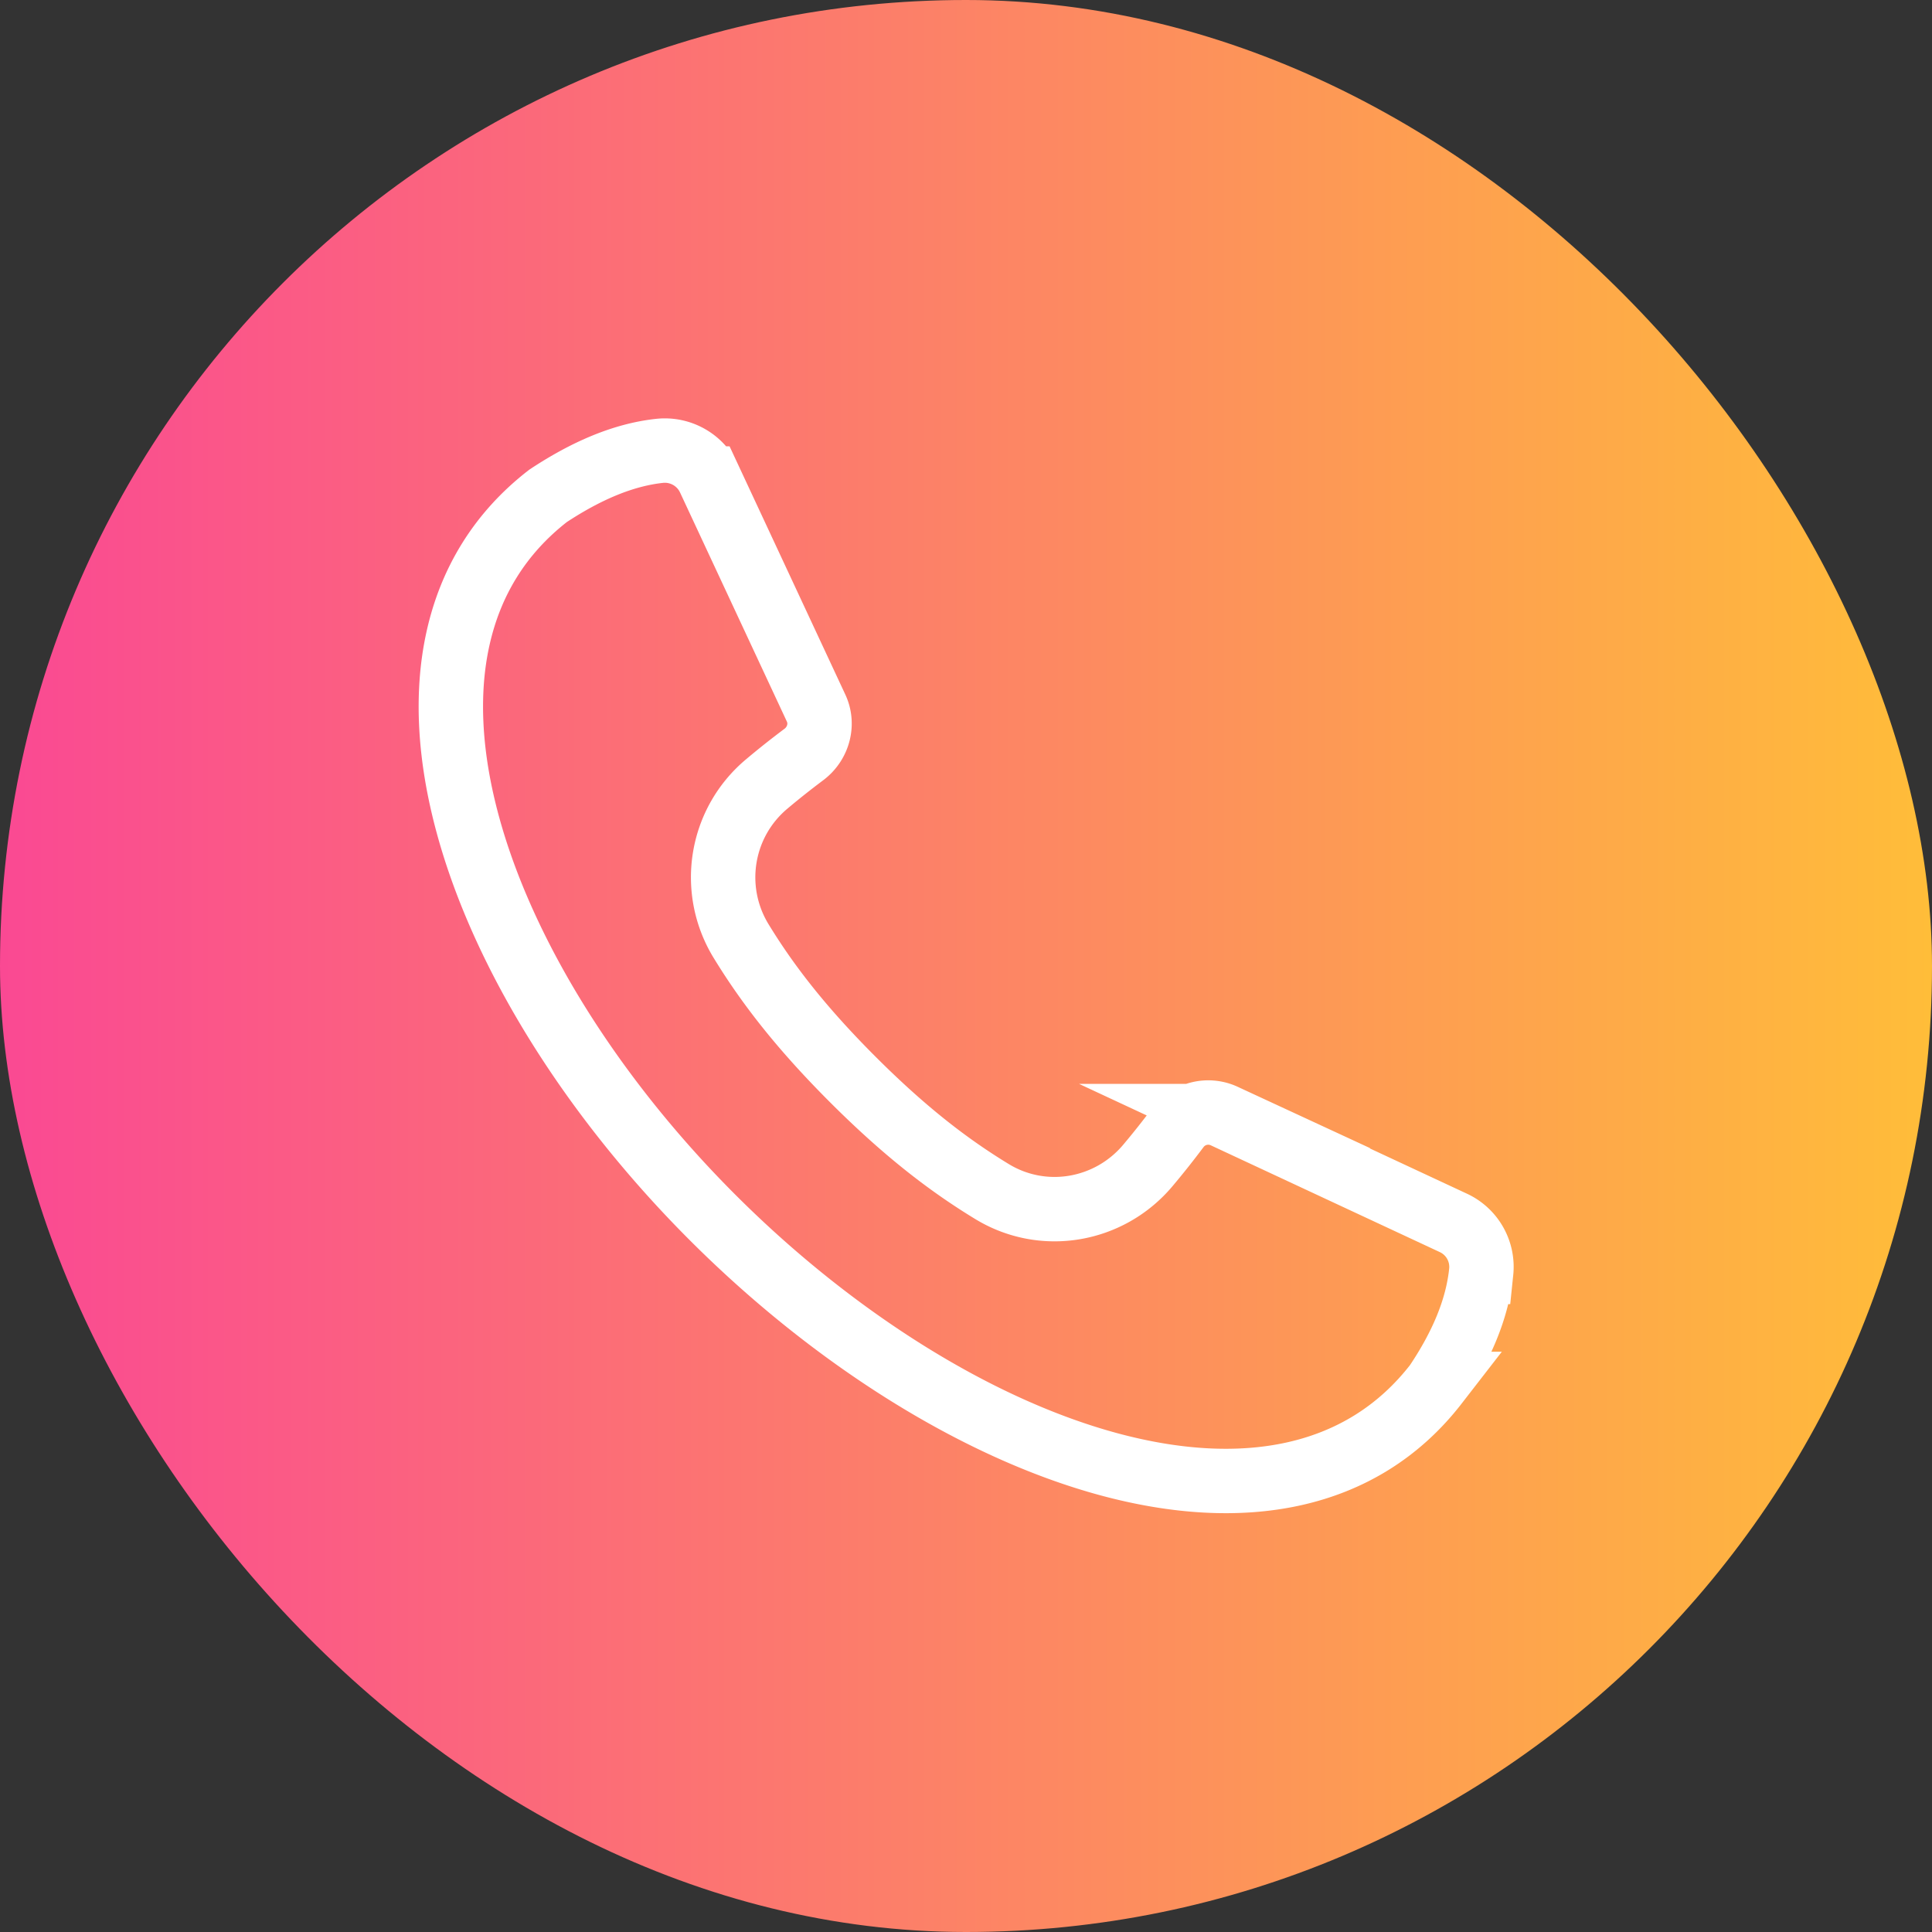
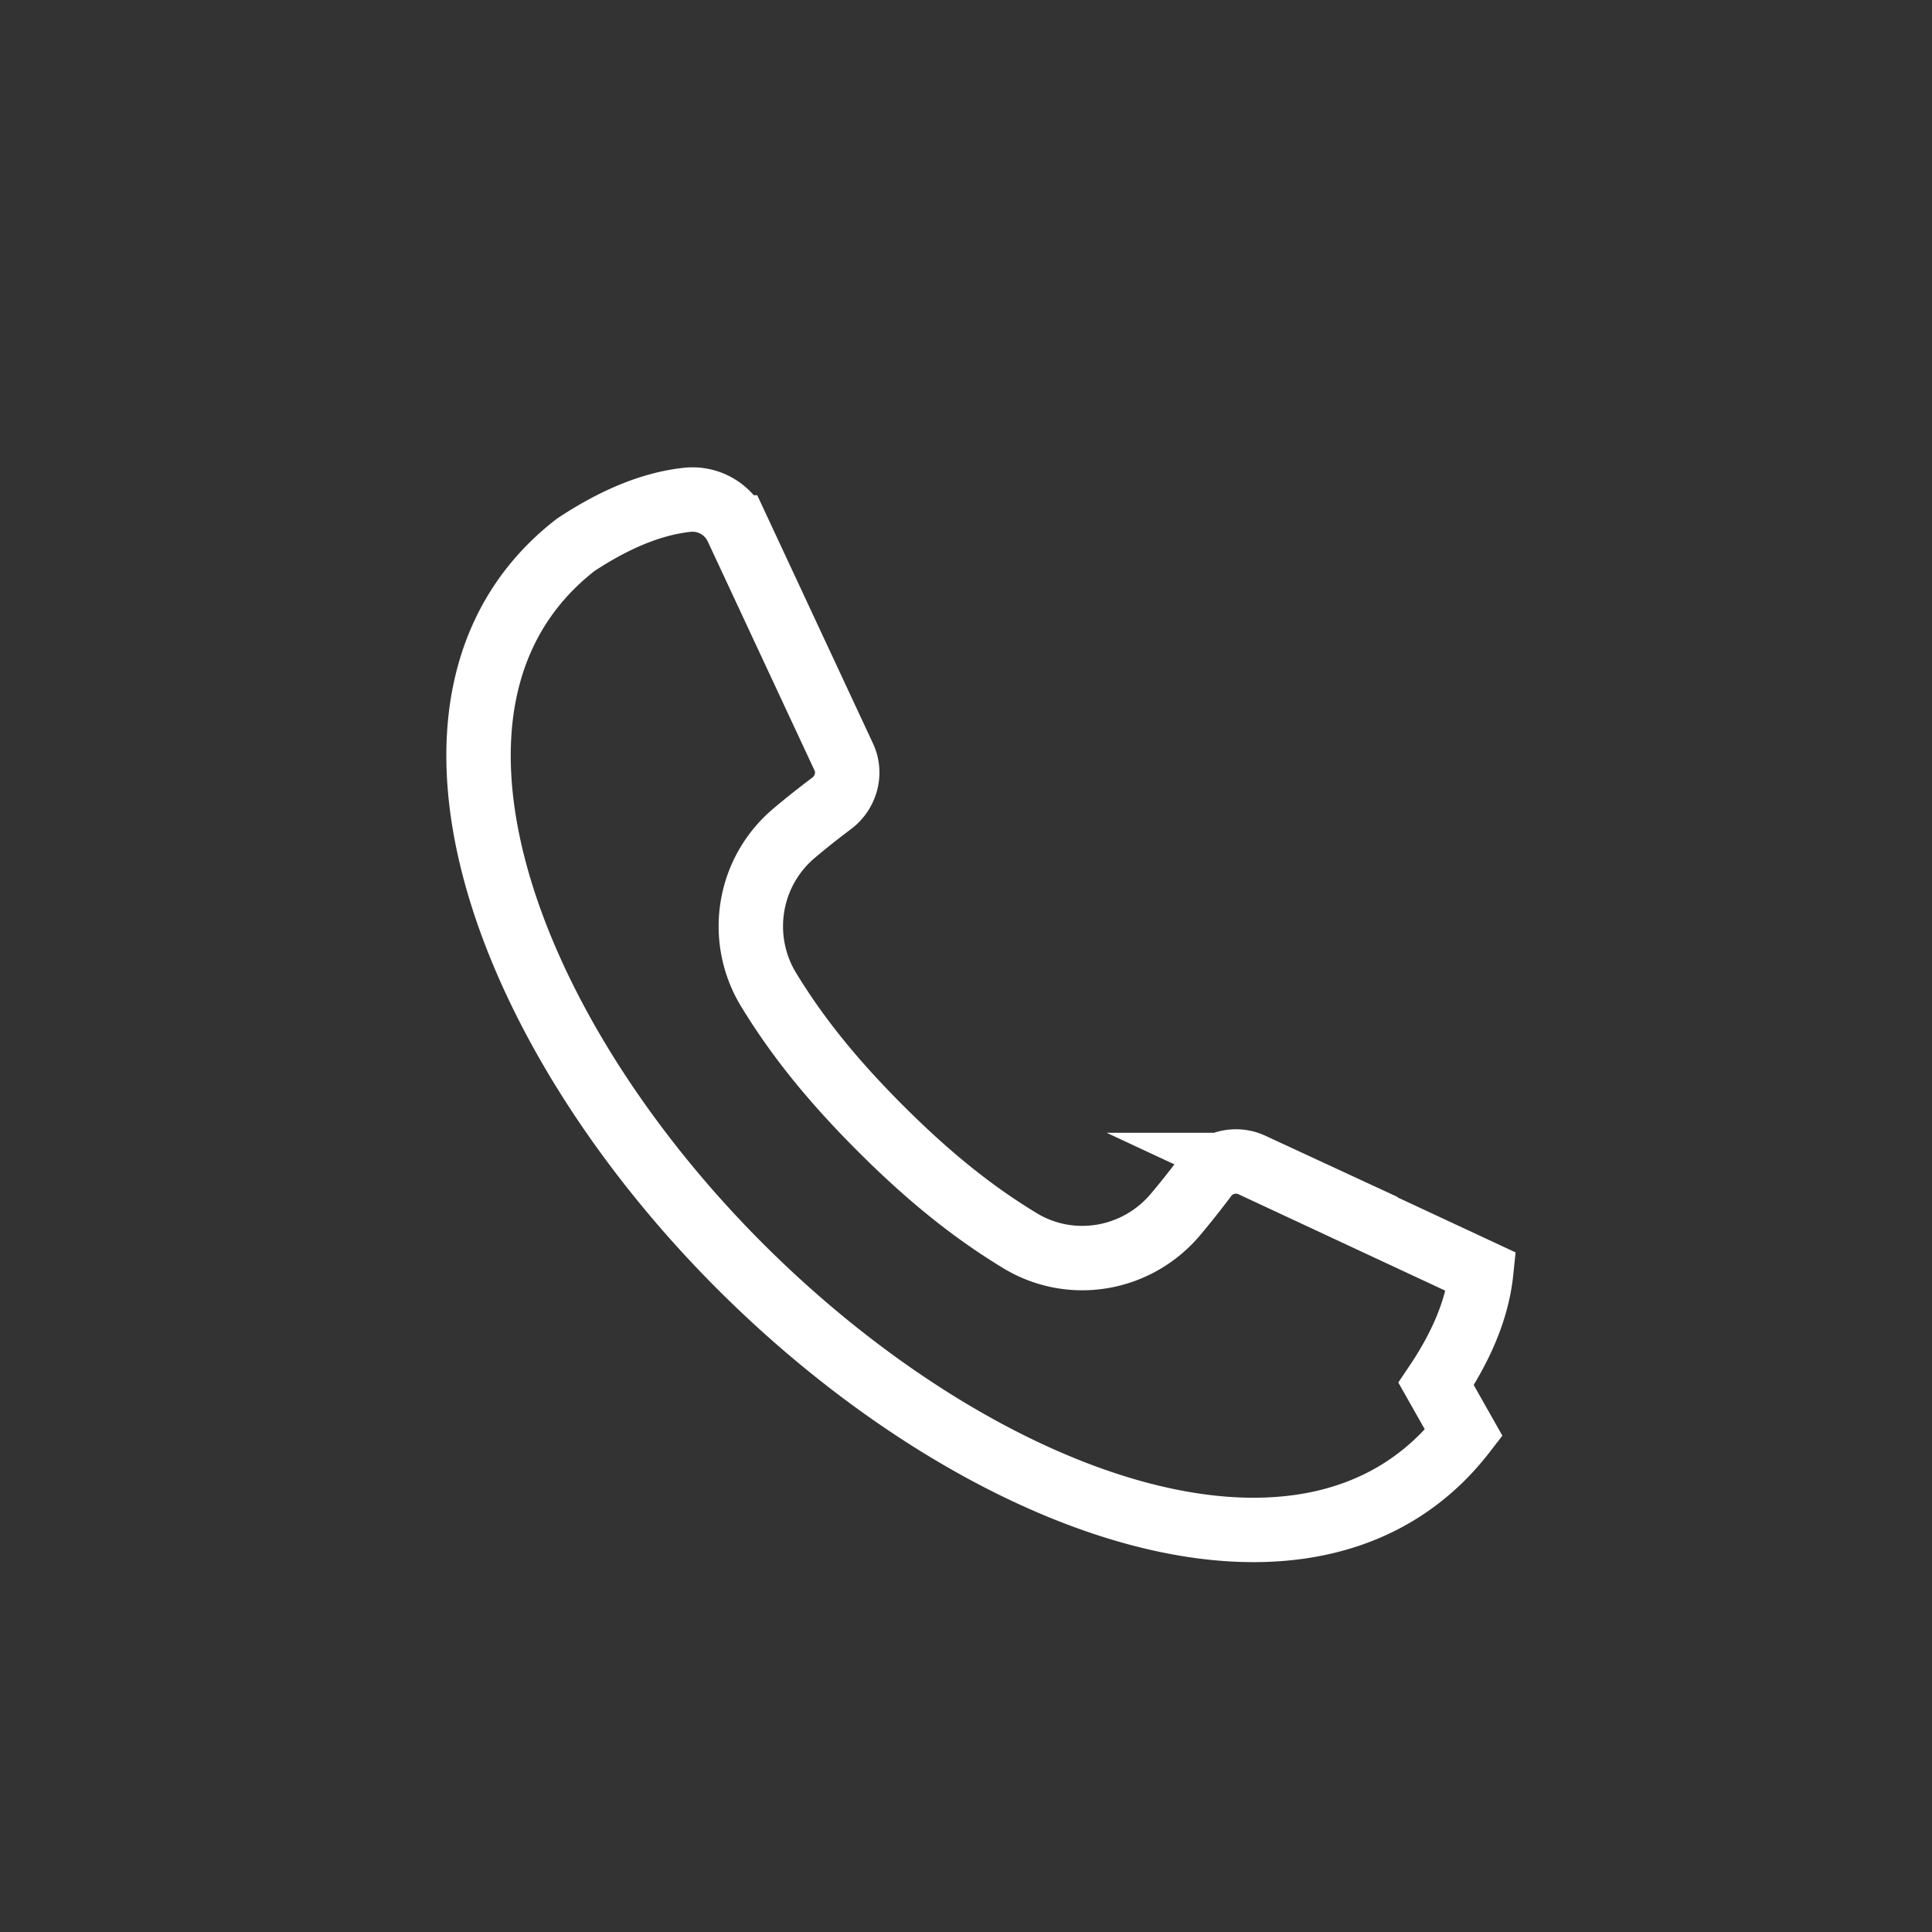
<svg xmlns="http://www.w3.org/2000/svg" viewBox="0 0 30 30">
  <rect x="0" y="0" width="30" height="30" fill="#333333" stroke="none" />
  <defs>
    <linearGradient id="a" data-name="新規グラデーションスウォッチ 1" x1="0" y1="15" x2="30" y2="15" gradientUnits="userSpaceOnUse">
      <stop offset="0" stop-color="#fa4993" />
      <stop offset="1" stop-color="#ffbd39" />
    </linearGradient>
  </defs>
-   <rect width="30" height="30" rx="15" ry="15" style="fill:url(#a)" />
-   <path d="M22.3 21.49c.39-.58.64-1.16.7-1.74a.753.753 0 0 0-.43-.76l-3.56-1.66a.591.591 0 0 0-.72.18c-.15.2-.3.39-.46.58-.6.72-1.63.9-2.43.41-.64-.39-1.32-.9-2.16-1.74-.84-.84-1.35-1.52-1.74-2.16-.48-.8-.31-1.83.41-2.43.19-.16.38-.31.58-.46.22-.17.3-.47.18-.72l-1.66-3.56a.761.761 0 0 0-.76-.43c-.57.06-1.15.31-1.74.7-3.02 2.34-1.17 7.49 2.57 11.22 3.74 3.73 8.88 5.59 11.22 2.57Z" style="fill:none;stroke:#fff;stroke-miterlimit:10" />
+   <path d="M22.3 21.49c.39-.58.64-1.16.7-1.74l-3.56-1.66a.591.591 0 0 0-.72.18c-.15.2-.3.39-.46.58-.6.72-1.63.9-2.43.41-.64-.39-1.32-.9-2.16-1.74-.84-.84-1.35-1.52-1.74-2.16-.48-.8-.31-1.83.41-2.43.19-.16.38-.31.58-.46.22-.17.3-.47.18-.72l-1.66-3.56a.761.761 0 0 0-.76-.43c-.57.06-1.15.31-1.74.7-3.02 2.34-1.17 7.49 2.57 11.22 3.74 3.73 8.88 5.59 11.22 2.57Z" style="fill:none;stroke:#fff;stroke-miterlimit:10" />
</svg>